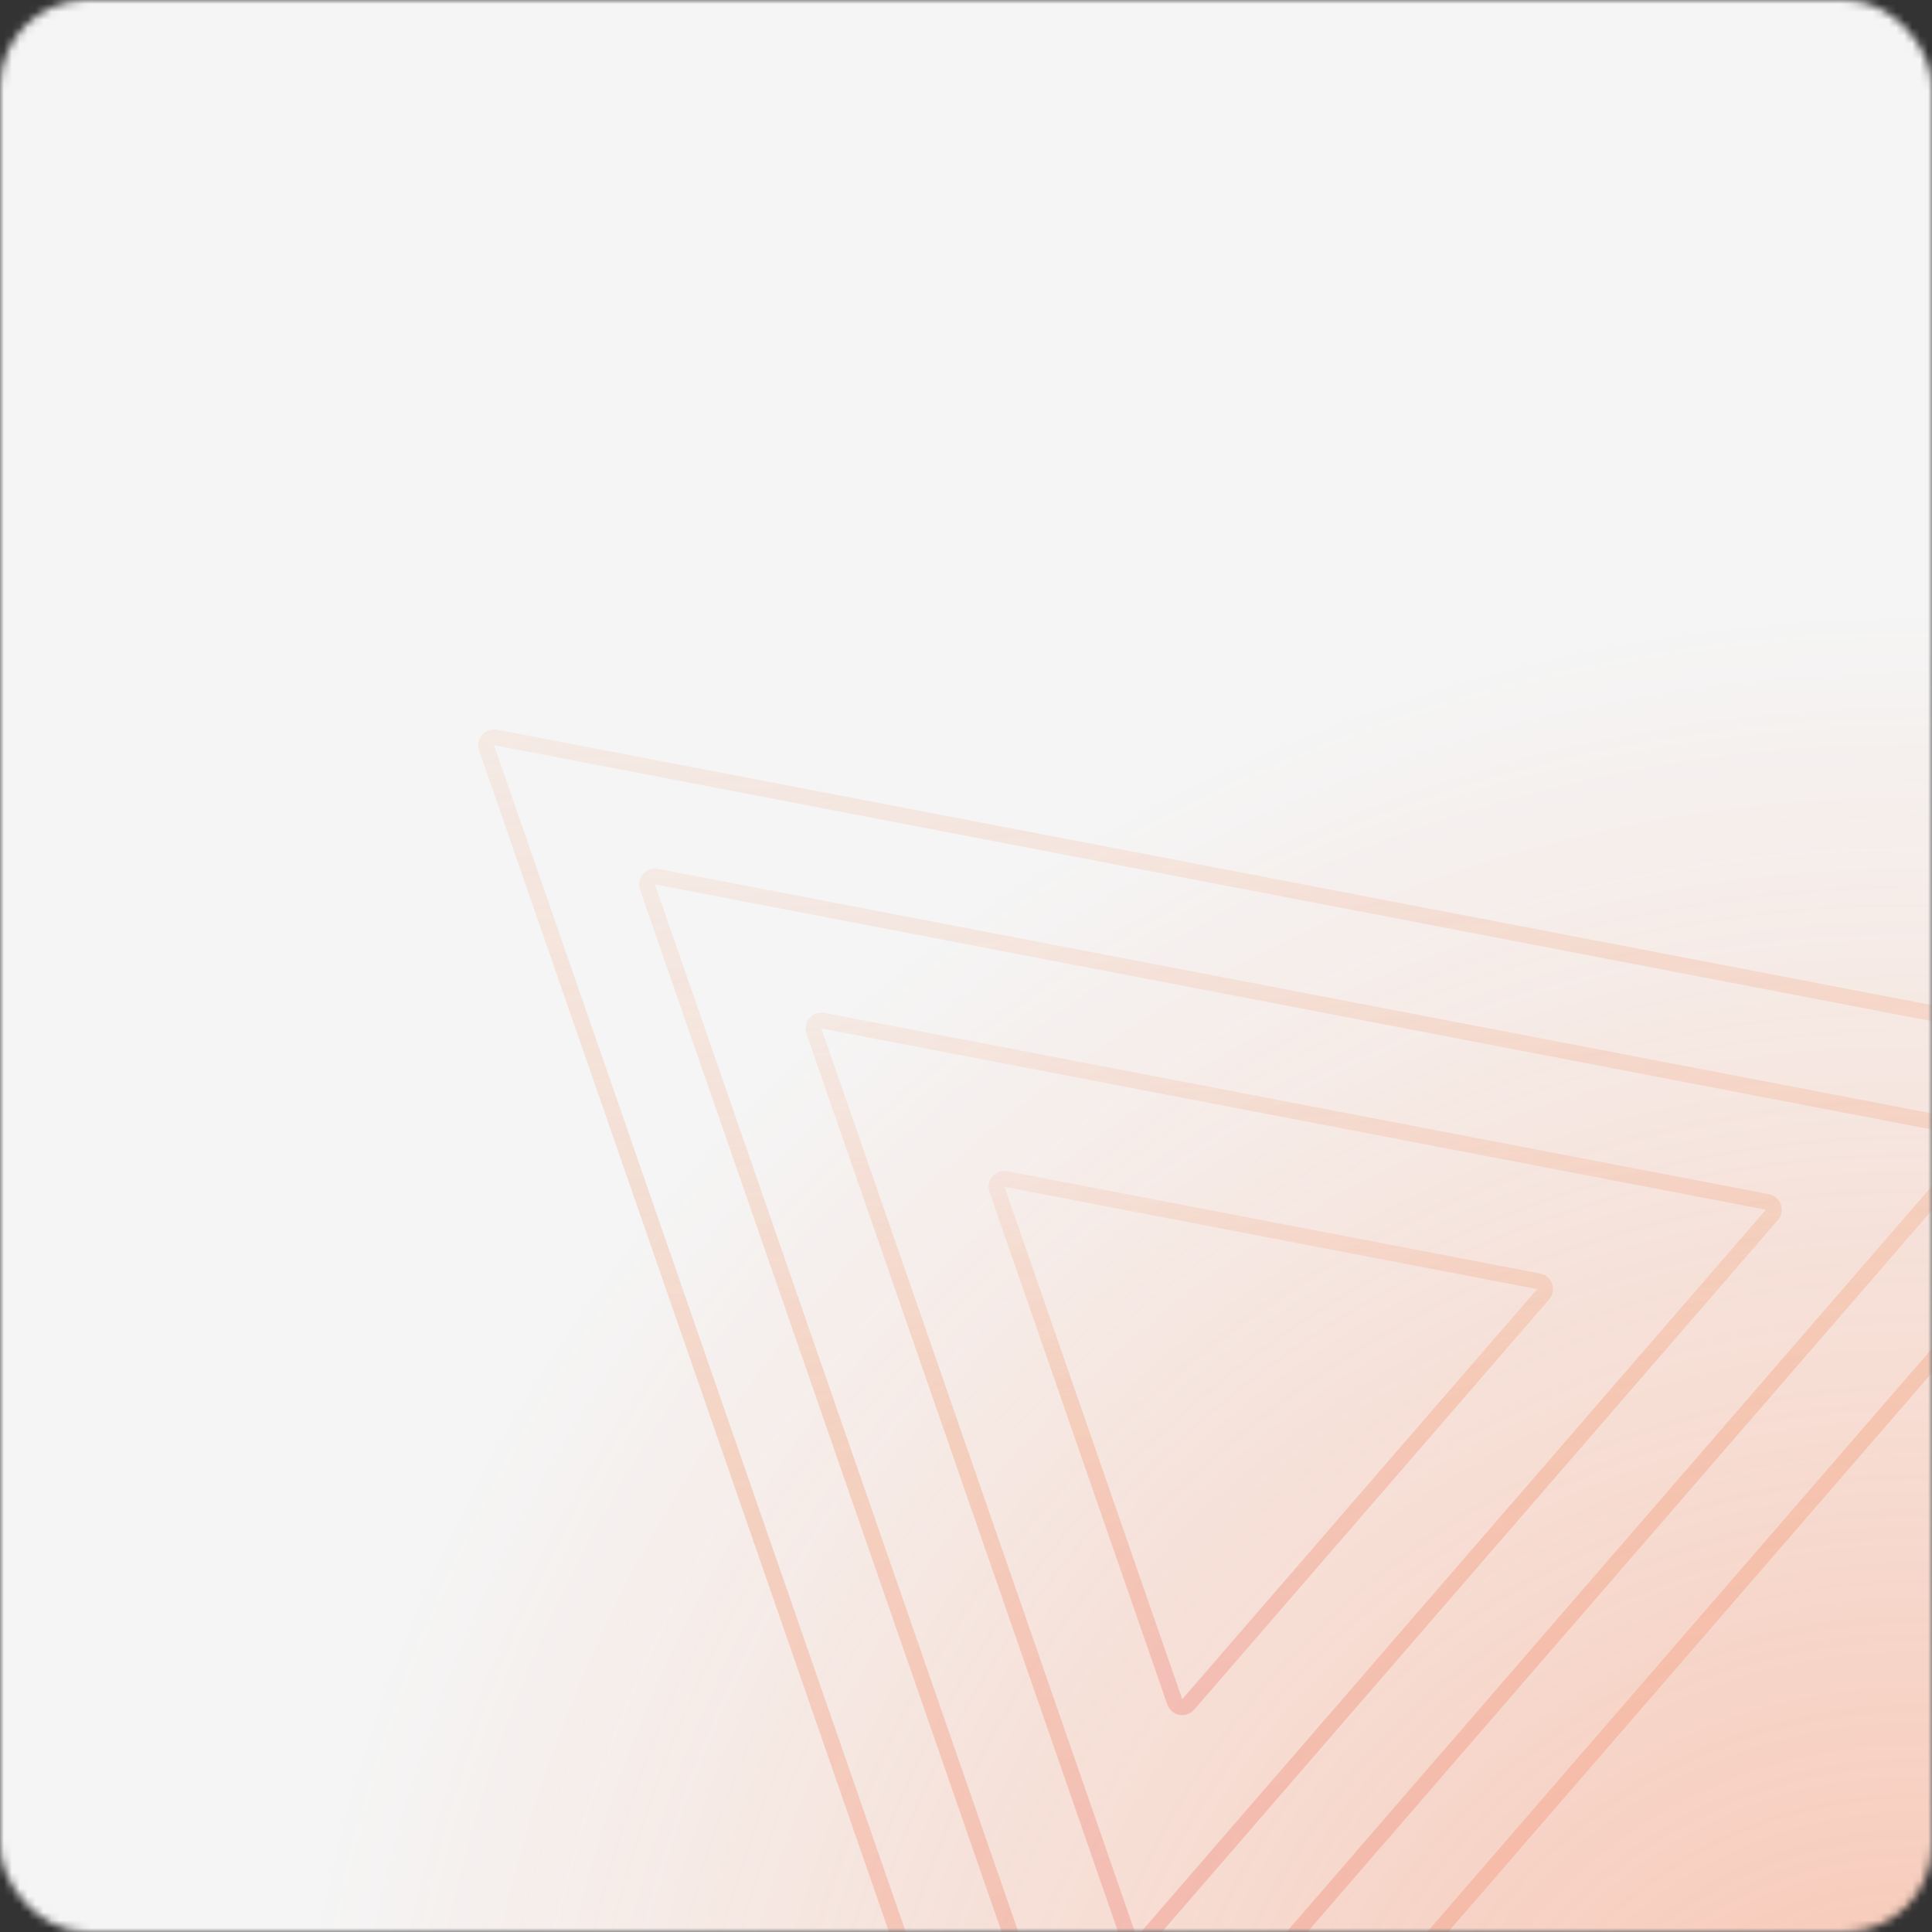
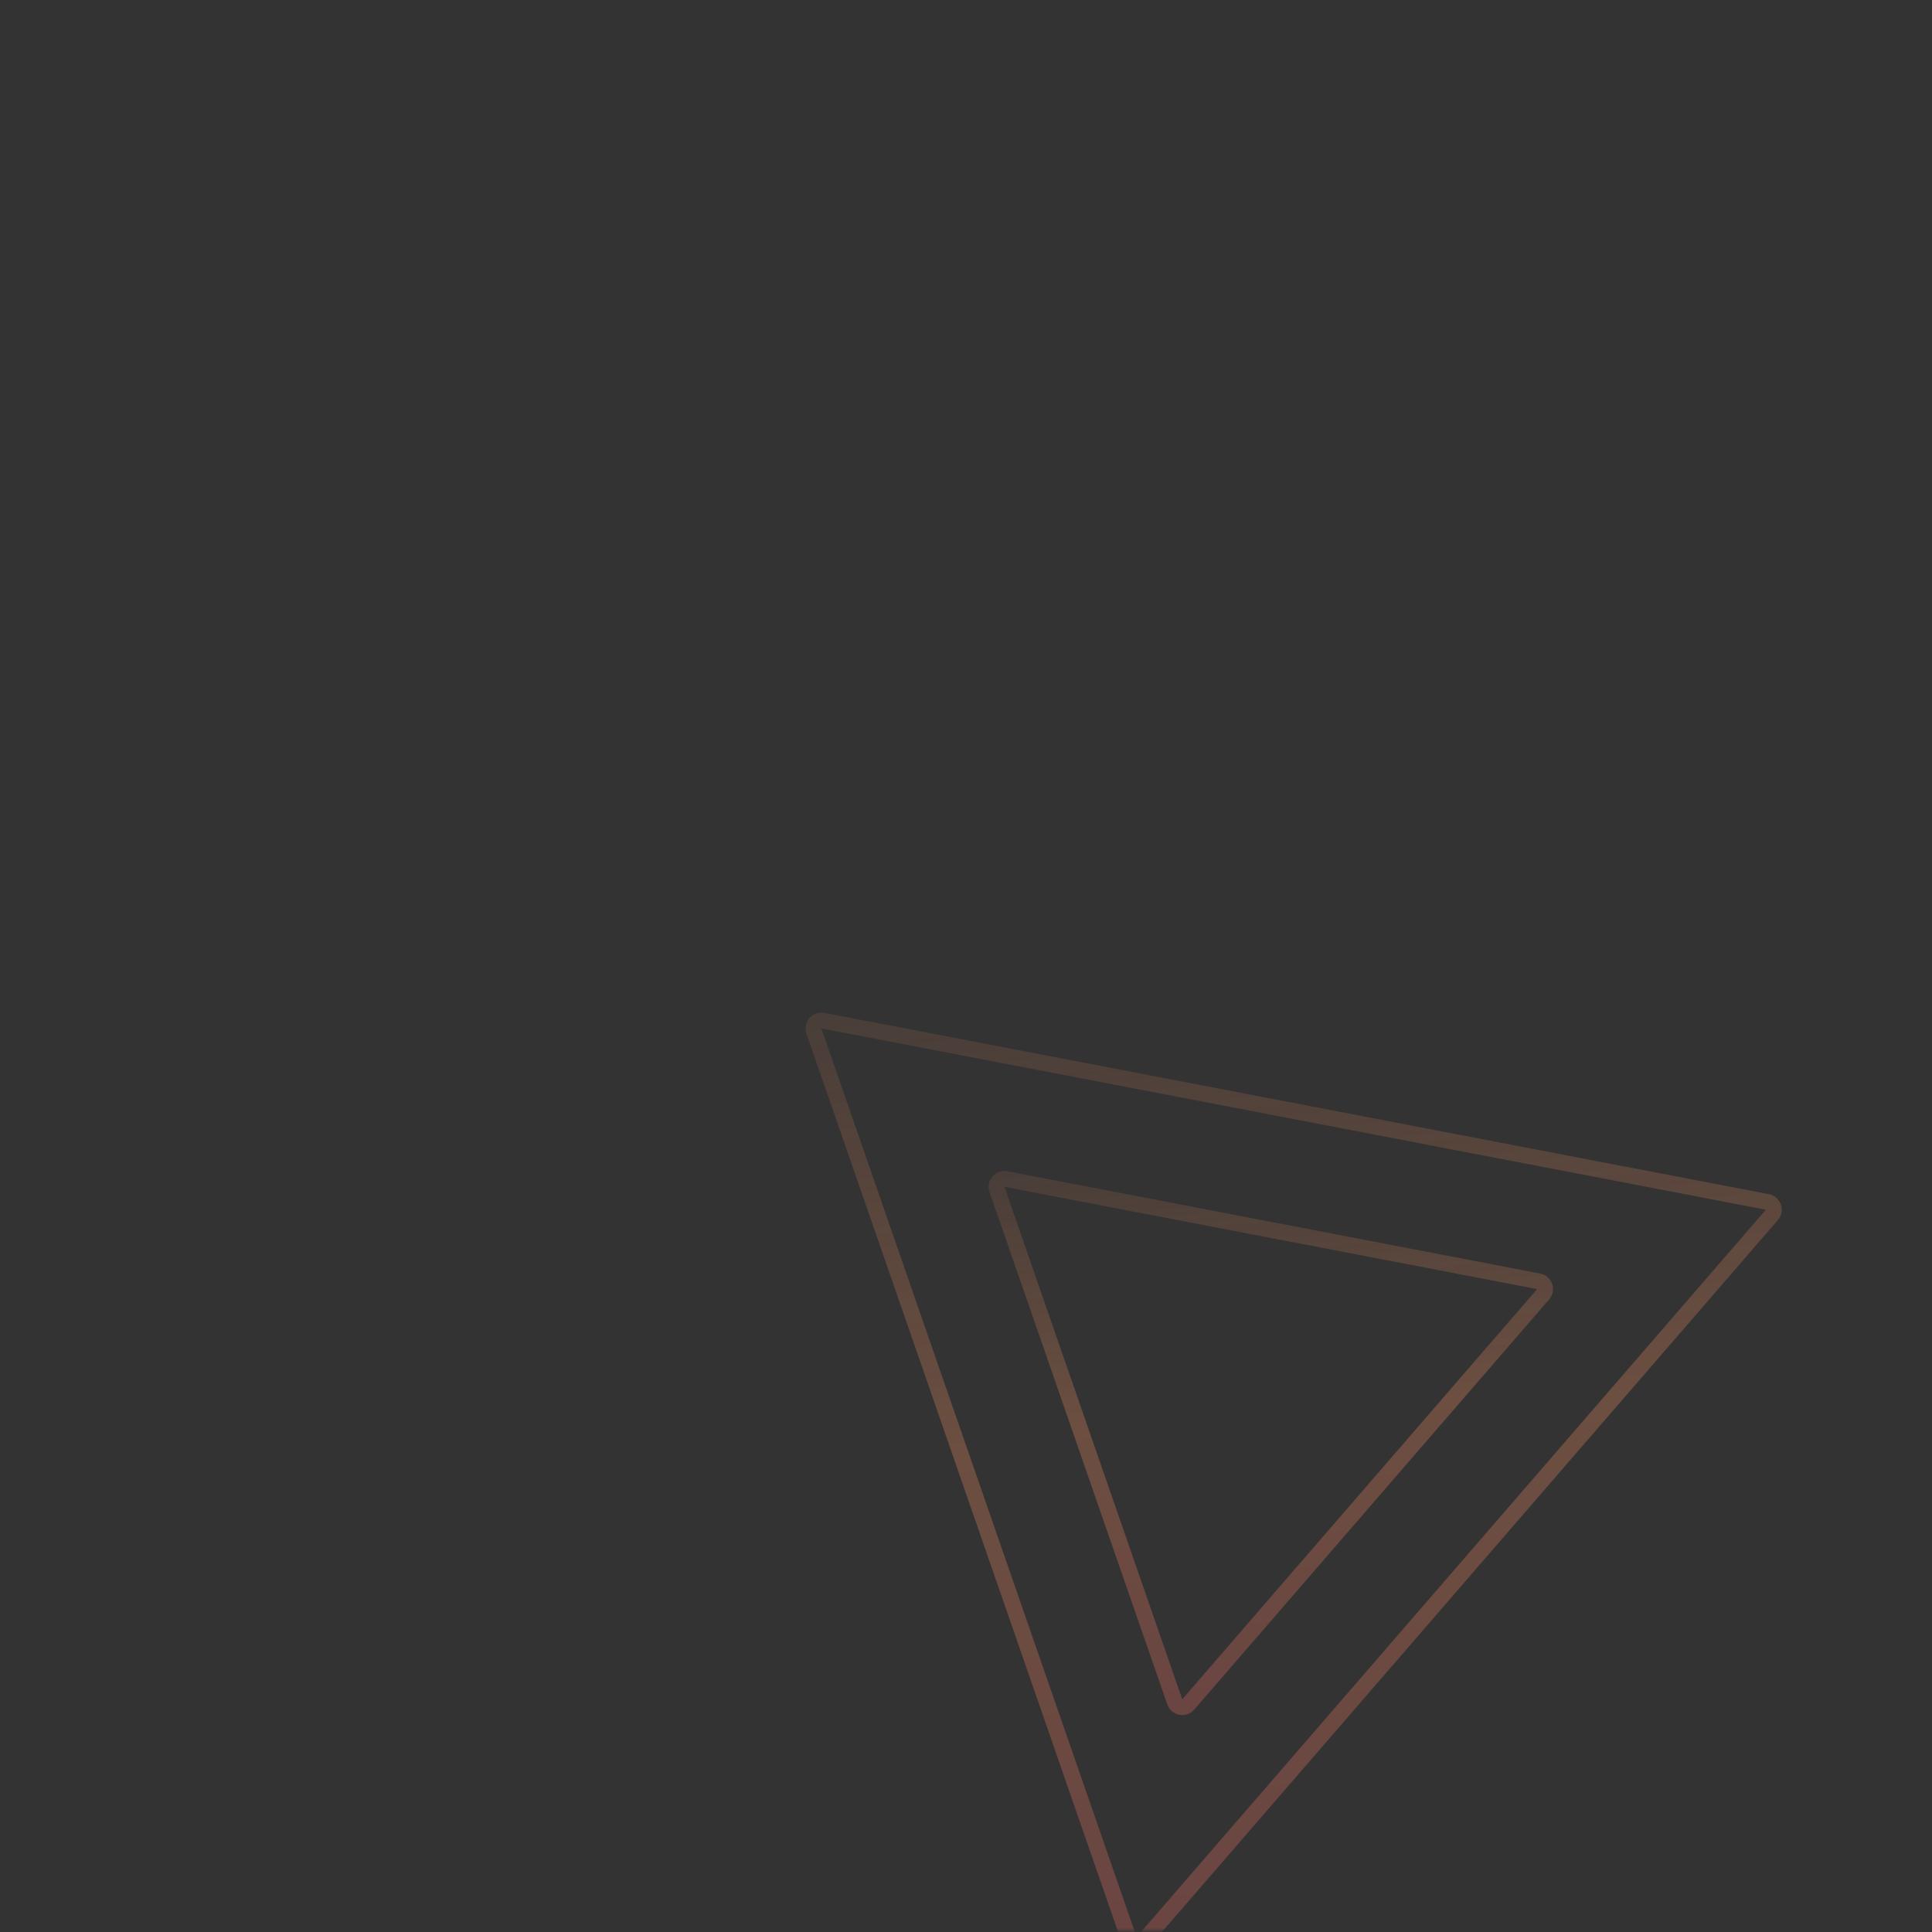
<svg xmlns="http://www.w3.org/2000/svg" width="244" height="244" viewBox="0 0 244 244" fill="none">
  <rect x="0" y="0" width="244" height="244" fill="#333333" stroke="none" />
  <mask id="mask0_1071_93" style="mask-type:alpha" maskUnits="userSpaceOnUse" x="0" y="0" width="244" height="244">
    <rect width="244" height="244" rx="11" fill="#D9D9D9" />
  </mask>
  <g mask="url(#mask0_1071_93)">
-     <path d="M0 3.65C0 0.889 2.384 -1.348 5.325 -1.348H238.675C241.616 -1.348 244 0.889 244 3.65V239.002C244 241.762 241.616 244 238.675 244H5.325C2.384 244 0 241.762 0 239.002V3.65Z" fill="#F5F5F5" />
    <mask id="mask1_1071_93" style="mask-type:alpha" maskUnits="userSpaceOnUse" x="0" y="-2" width="244" height="246">
      <rect y="-1.348" width="244" height="245.348" rx="1" fill="#D9D9D9" />
    </mask>
    <g mask="url(#mask1_1071_93)">
-       <circle opacity="0.36" cx="243" cy="285" r="209" fill="url(#paint0_radial_1071_93)" />
      <g opacity="0.3">
        <path d="M142.602 244.964L102.79 130.211C102.537 129.483 103.167 128.756 103.923 128.901L223.208 151.799C223.964 151.944 224.28 152.854 223.776 153.436L144.303 245.291C143.799 245.873 142.854 245.692 142.602 244.964Z" stroke="url(#paint1_linear_1071_93)" stroke-width="2" />
        <path d="M148.366 214.935L125.913 150.217C125.661 149.49 126.291 148.763 127.047 148.908L194.32 161.822C195.076 161.967 195.392 162.876 194.888 163.458L150.067 215.262C149.564 215.844 148.619 215.662 148.366 214.935Z" stroke="url(#paint2_linear_1071_93)" stroke-width="2" />
-         <path d="M137.361 272.263L81.768 112.023C81.516 111.295 82.145 110.568 82.901 110.713L249.471 142.688C250.227 142.833 250.542 143.742 250.038 144.324L139.062 272.59C138.559 273.172 137.614 272.991 137.361 272.263Z" stroke="url(#paint3_linear_1071_93)" stroke-width="2" />
-         <path d="M132.295 298.653L61.447 94.441C61.195 93.714 61.824 92.986 62.58 93.131L274.857 133.881C275.613 134.026 275.928 134.935 275.425 135.517L133.996 298.979C133.493 299.561 132.548 299.38 132.295 298.653Z" stroke="url(#paint4_linear_1071_93)" stroke-width="2" />
      </g>
    </g>
  </g>
  <defs>
    <radialGradient id="paint0_radial_1071_93" cx="0" cy="0" r="1" gradientUnits="userSpaceOnUse" gradientTransform="translate(243 285) rotate(90) scale(209)">
      <stop stop-color="#FD6932" />
      <stop offset="1" stop-color="#FD6932" stop-opacity="0" />
    </radialGradient>
    <linearGradient id="paint1_linear_1071_93" x1="213.972" y1="261.14" x2="200.144" y2="85.282" gradientUnits="userSpaceOnUse">
      <stop stop-color="#ED6264" />
      <stop offset="0.482" stop-color="#F19061" />
      <stop offset="1" stop-color="#F19061" stop-opacity="0" />
    </linearGradient>
    <linearGradient id="paint2_linear_1071_93" x1="190.375" y1="225.924" x2="182.251" y2="122.607" gradientUnits="userSpaceOnUse">
      <stop stop-color="#ED6264" />
      <stop offset="0.482" stop-color="#F19061" />
      <stop offset="1" stop-color="#F19061" stop-opacity="0" />
    </linearGradient>
    <linearGradient id="paint3_linear_1071_93" x1="235.424" y1="293.155" x2="216.41" y2="51.35" gradientUnits="userSpaceOnUse">
      <stop stop-color="#ED6264" />
      <stop offset="0.482" stop-color="#F19061" />
      <stop offset="1" stop-color="#F19061" stop-opacity="0" />
    </linearGradient>
    <linearGradient id="paint4_linear_1071_93" x1="256.16" y1="324.103" x2="232.134" y2="18.55" gradientUnits="userSpaceOnUse">
      <stop stop-color="#ED6264" />
      <stop offset="0.482" stop-color="#F19061" />
      <stop offset="1" stop-color="#F19061" stop-opacity="0" />
    </linearGradient>
  </defs>
</svg>